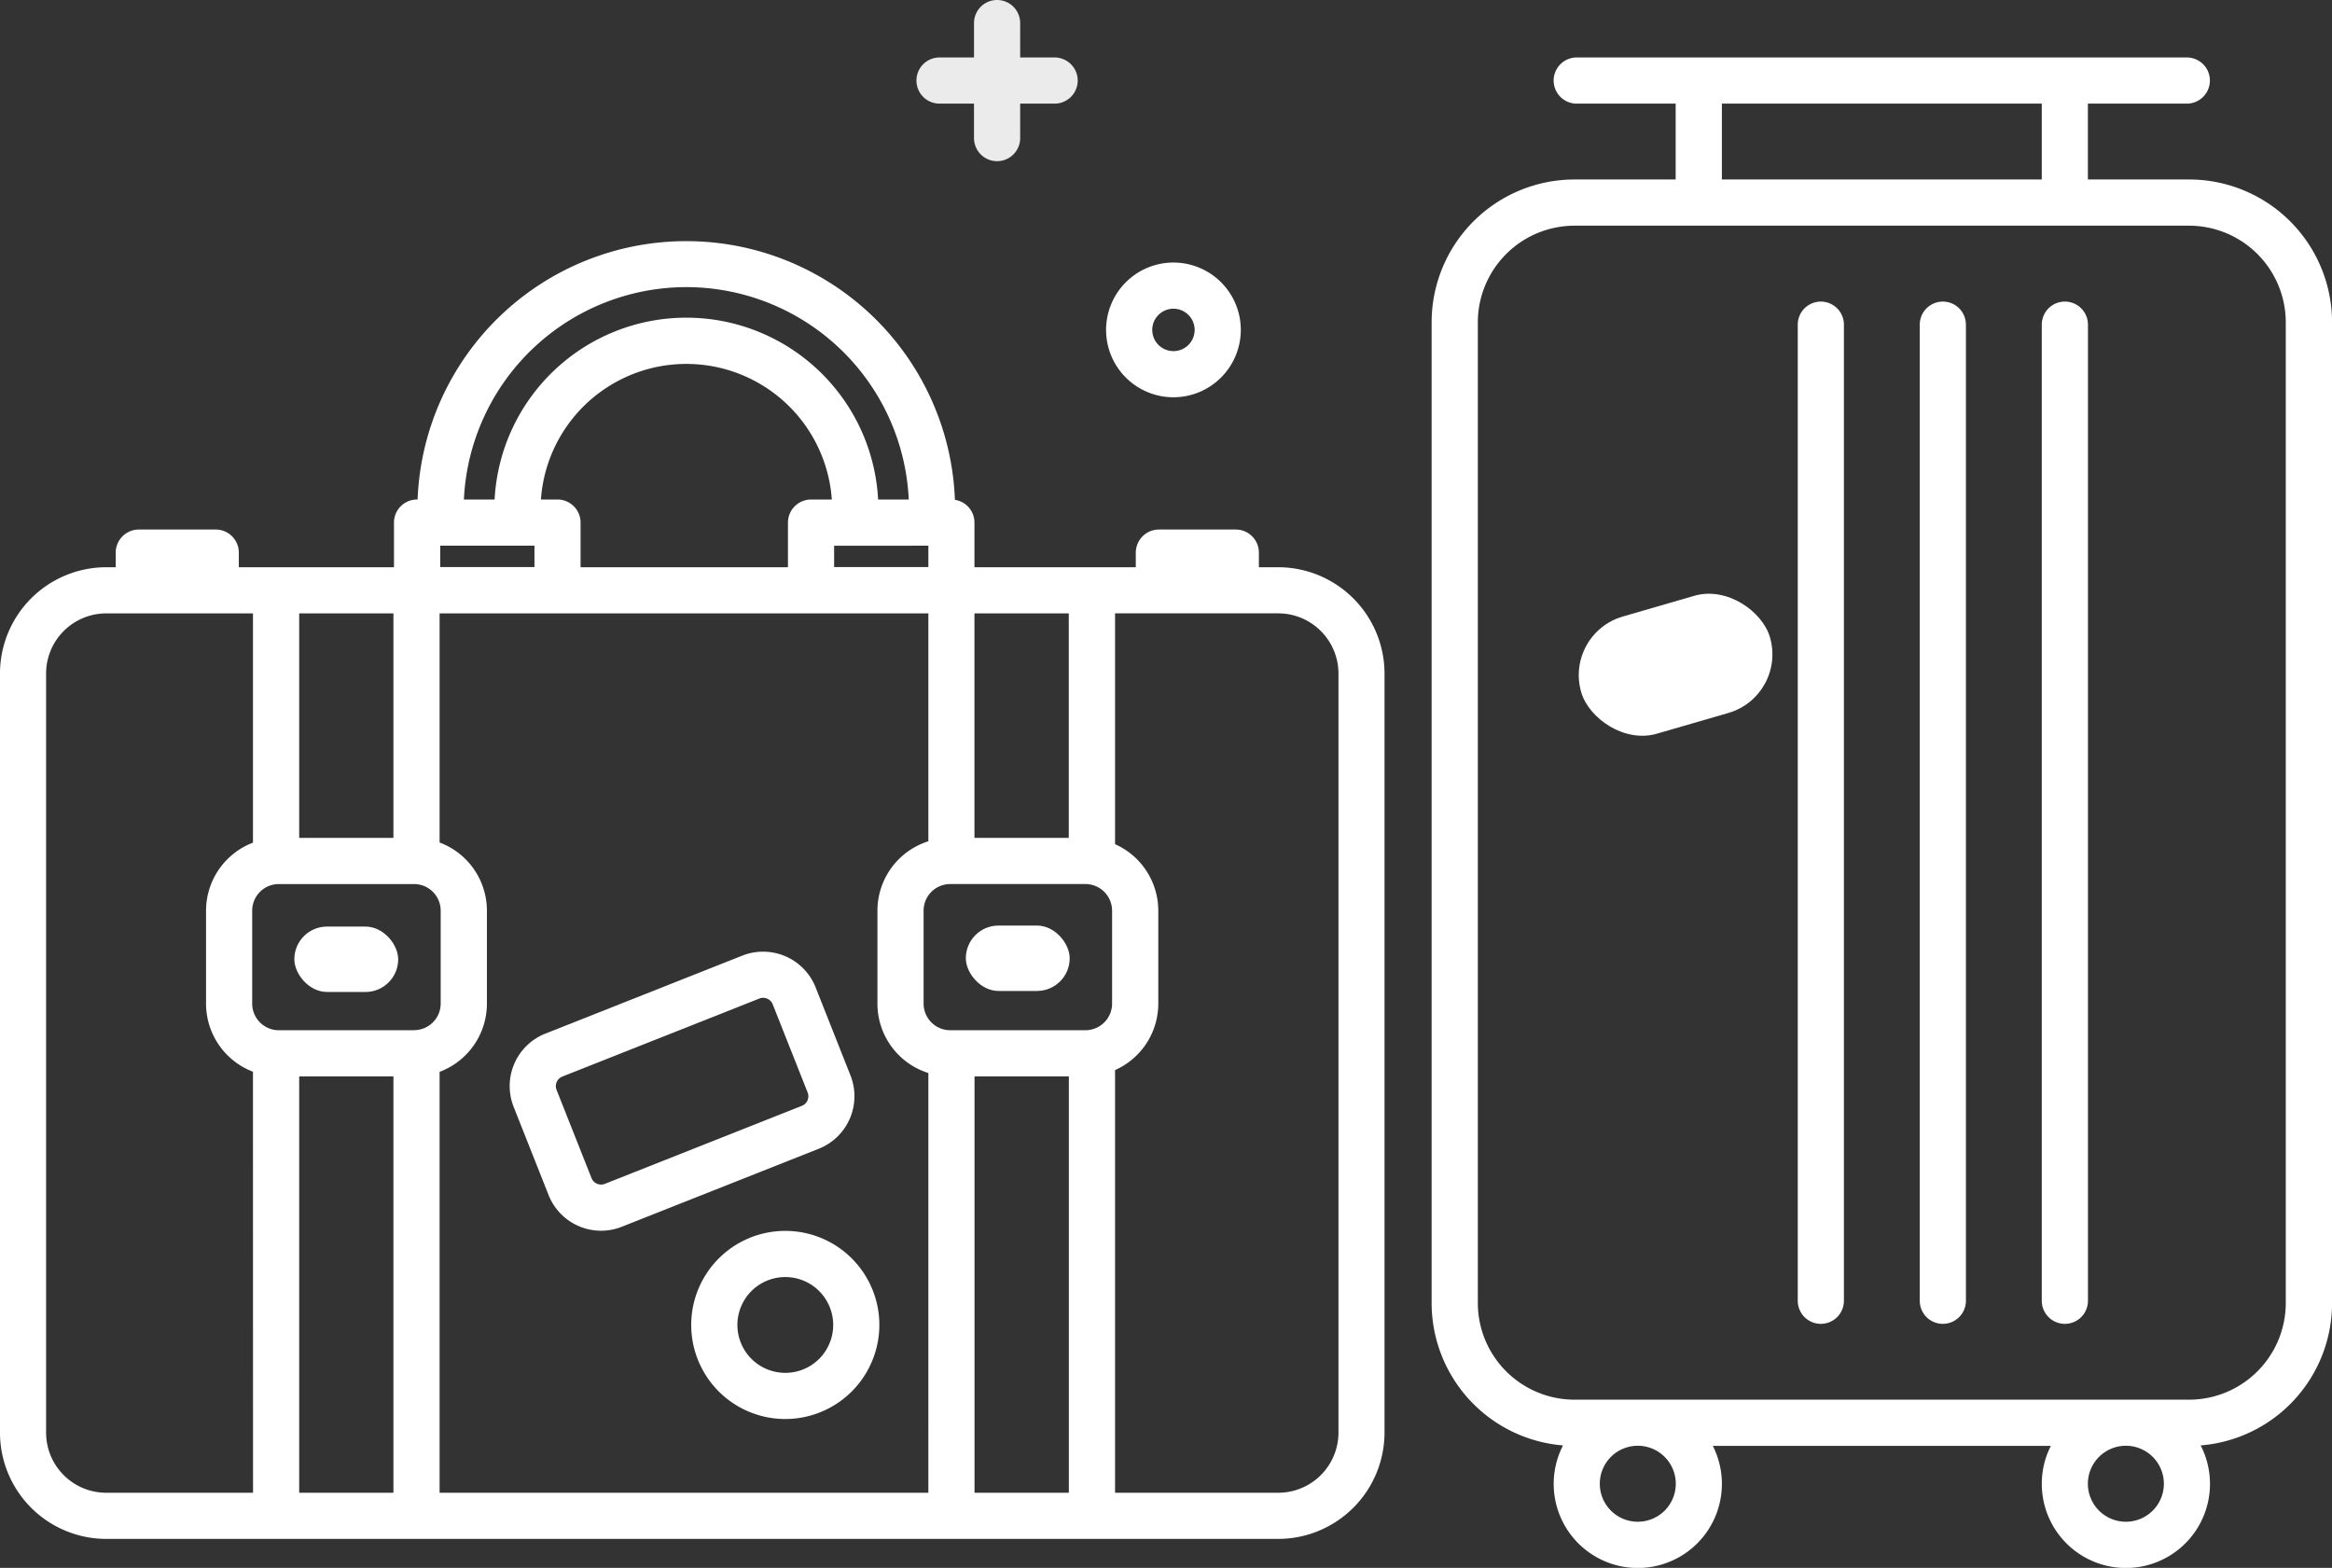
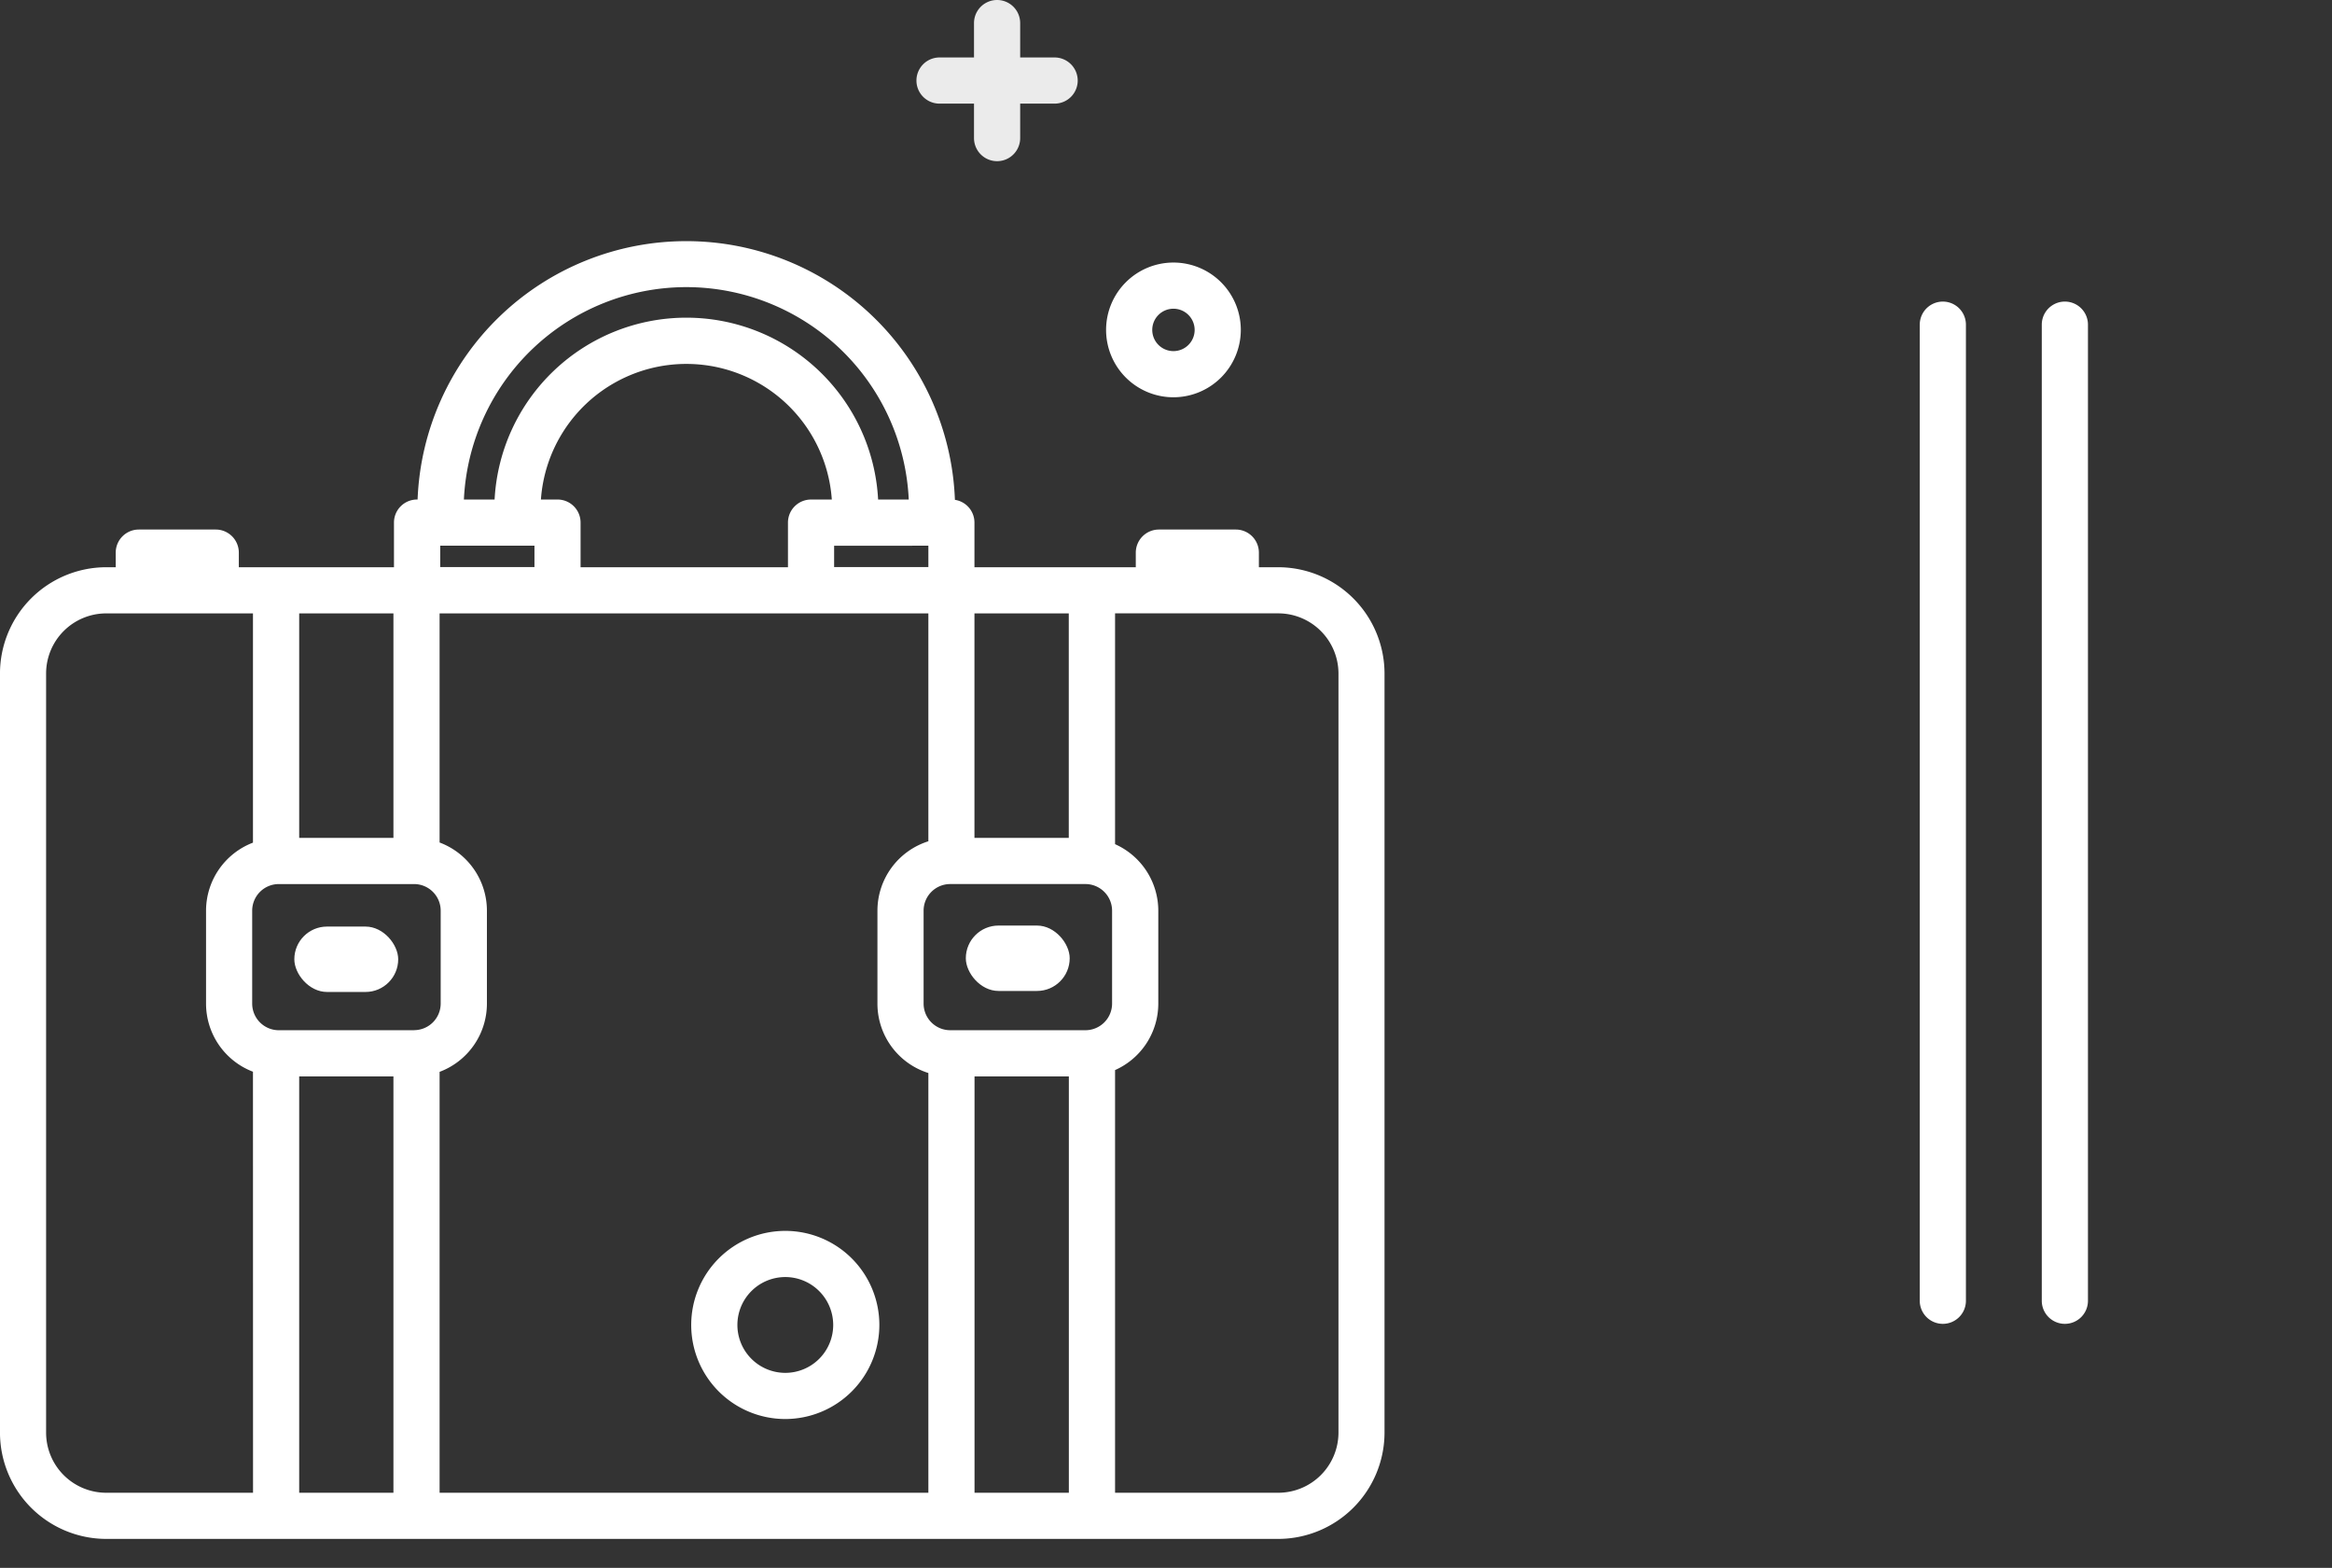
<svg xmlns="http://www.w3.org/2000/svg" width="147.305" height="99.042" viewBox="0 0 147.305 99.042">
  <rect x="0" y="0" width="147.305" height="99.042" fill="#333333" stroke="none" />
  <defs>
    <style>
      .cls-1 {
        fill: #fff;
      }

      .cls-2 {
        fill: #91ffc5;
      }

      .cls-3 {
        fill: #ebebeb;
      }
    </style>
  </defs>
  <g id="tours_icon_white" transform="translate(-3968.688 -912.664)">
    <g id="Group_352" data-name="Group 352" transform="translate(4059.124 916.294)">
-       <path id="Path_310" data-name="Path 310" class="cls-1" d="M4316.492,932.412h-6.4V927.62h6.249a1.458,1.458,0,1,0,0-2.916h-38.537a1.458,1.458,0,1,0,0,2.916h6.249v4.792h-6.4a9.028,9.028,0,0,0-9.015,9.02v61.957a9.032,9.032,0,0,0,8.3,8.99,5.312,5.312,0,1,0,9.462.029h21.354a5.221,5.221,0,0,0-.573,2.4,5.312,5.312,0,1,0,10.035-2.43,9.02,9.02,0,0,0,8.3-8.986V941.431A9.029,9.029,0,0,0,4316.492,932.412Zm-29.519-4.792h20.207v4.792h-20.207Zm-5.312,89.58a2.4,2.4,0,1,1,2.4-2.4A2.4,2.4,0,0,1,4281.662,1017.2Zm30.831,0a2.4,2.4,0,1,1,2.4-2.4A2.4,2.4,0,0,1,4312.492,1017.2Zm10.1-13.811a6.111,6.111,0,0,1-6.1,6.1h-38.835a6.111,6.111,0,0,1-6.1-6.1V941.431a6.111,6.111,0,0,1,6.1-6.1h38.835a6.111,6.111,0,0,1,6.1,6.1Z" transform="translate(-4268.643 -924.704)" />
-     </g>
+       </g>
    <g id="Group_353" data-name="Group 353" transform="translate(4082.23 934.071)">
-       <path id="Path_311" data-name="Path 311" class="cls-2" d="M4345.28,983.666" transform="translate(-4345.28 -983.666)" />
-     </g>
+       </g>
    <g id="Group_354" data-name="Group 354" transform="translate(4082.246 931.711)">
-       <path id="Path_312" data-name="Path 312" class="cls-1" d="M4346.79,1040.416a1.458,1.458,0,0,1-1.458-1.458V977.3a1.458,1.458,0,0,1,2.916,0v61.662A1.458,1.458,0,0,1,4346.79,1040.416Z" transform="translate(-4345.332 -975.838)" />
-     </g>
+       </g>
    <g id="Group_355" data-name="Group 355" transform="translate(4067.493 949.224)">
-       <rect id="Rectangle_25" data-name="Rectangle 25" class="cls-1" width="12.418" height="7.708" rx="3.854" transform="translate(0 3.458) rotate(-16.167)" />
-     </g>
+       </g>
    <g id="Group_356" data-name="Group 356" transform="translate(4089.953 931.711)">
      <path id="Path_313" data-name="Path 313" class="cls-1" d="M4372.354,1040.416a1.458,1.458,0,0,1-1.458-1.458V977.3a1.458,1.458,0,0,1,2.916,0v61.662A1.458,1.458,0,0,1,4372.354,1040.416Z" transform="translate(-4370.896 -975.838)" />
    </g>
    <g id="Group_357" data-name="Group 357" transform="translate(4097.661 931.711)">
      <path id="Path_314" data-name="Path 314" class="cls-1" d="M4397.919,1040.416a1.458,1.458,0,0,1-1.458-1.458V977.3a1.458,1.458,0,0,1,2.917,0v61.662A1.458,1.458,0,0,1,4397.919,1040.416Z" transform="translate(-4396.461 -975.838)" />
    </g>
    <g id="Group_359" data-name="Group 359" transform="translate(4026.578 912.664)">
      <path id="Path_315" data-name="Path 315" class="cls-3" d="M4170.881,917.752a1.459,1.459,0,0,1-1.458,1.458h-2.177v2.177a1.458,1.458,0,0,1-2.916,0V919.21h-2.178a1.458,1.458,0,1,1,0-2.916h2.178v-2.172a1.458,1.458,0,1,1,2.916,0v2.172h2.177A1.462,1.462,0,0,1,4170.881,917.752Z" transform="translate(-4160.695 -912.664)" />
    </g>
    <g id="Group_360" data-name="Group 360" transform="translate(4038.555 929.249)">
      <path id="Path_316" data-name="Path 316" class="cls-1" d="M4204.675,976.181a4.255,4.255,0,1,1,4.255-4.255A4.26,4.26,0,0,1,4204.675,976.181Zm0-5.594a1.339,1.339,0,1,0,1.339,1.339A1.341,1.341,0,0,0,4204.675,970.587Z" transform="translate(-4200.419 -967.671)" />
    </g>
    <g id="Group_361" data-name="Group 361" transform="translate(3968.688 927.885)">
      <path id="Path_317" data-name="Path 317" class="cls-1" d="M4049.428,983.758h-1.22v-.923a1.459,1.459,0,0,0-1.458-1.458h-4.86a1.462,1.462,0,0,0-1.458,1.458v.923h-10.191v-2.819a1.451,1.451,0,0,0-1.234-1.438,16.983,16.983,0,0,0-33.941-.02h-.034a1.456,1.456,0,0,0-1.458,1.458v2.819h-9.8v-.923a1.459,1.459,0,0,0-1.458-1.458h-4.86a1.459,1.459,0,0,0-1.458,1.458v.923h-.6a6.72,6.72,0,0,0-6.711,6.716v47.947a6.72,6.72,0,0,0,6.711,6.716h74.029a6.725,6.725,0,0,0,6.717-6.716V990.474A6.725,6.725,0,0,0,4049.428,983.758Zm-19.187,2.916h5.958v14.181h-5.958Zm-18.2-20.61a14.074,14.074,0,0,1,14.05,13.418h-1.935a12.13,12.13,0,0,0-24.226,0h-1.939A14.077,14.077,0,0,1,4012.037,966.064Zm15.289,16.334v1.351h-5.953V982.4Zm-23.424-2.916h-1.05a9.21,9.21,0,0,1,18.375,0h-1.312a1.456,1.456,0,0,0-1.458,1.458v2.819h-13.1v-2.819A1.456,1.456,0,0,0,4003.9,979.481Zm-7.411,2.916h5.953v1.351h-5.953Zm-2.955,4.276v14.181h-5.953V986.674Zm-8.869,55.548H3975.4a3.8,3.8,0,0,1-3.8-3.8V990.474a3.8,3.8,0,0,1,3.8-3.8h9.267v14.482a4.607,4.607,0,0,0-2.964,4.3v5.87a4.609,4.609,0,0,0,2.964,4.3Zm8.869,0h-5.953v-26.3h5.953Zm1.307-29.217H3986.3a1.683,1.683,0,0,1-1.682-1.682v-5.87a1.682,1.682,0,0,1,1.682-1.681h8.543a1.682,1.682,0,0,1,1.682,1.681v5.87A1.682,1.682,0,0,1,3994.843,1013Zm32.483,29.217h-30.874v-26.588a4.608,4.608,0,0,0,2.989-4.311v-5.87a4.6,4.6,0,0,0-2.989-4.306V986.674h30.874v14.395a4.6,4.6,0,0,0-3.217,4.384v5.87a4.594,4.594,0,0,0,3.217,4.384Zm8.874,0h-5.958v-26.3h5.958Zm2.731-30.9a1.685,1.685,0,0,1-1.682,1.682h-8.543a1.682,1.682,0,0,1-1.681-1.682v-5.87a1.681,1.681,0,0,1,1.681-1.681h8.543a1.685,1.685,0,0,1,1.682,1.681Zm14.3,27.1a3.806,3.806,0,0,1-3.8,3.8h-10.312v-26.7a4.6,4.6,0,0,0,2.731-4.2v-5.87a4.607,4.607,0,0,0-2.731-4.2v-14.58h10.312a3.806,3.806,0,0,1,3.8,3.8Z" transform="translate(-3968.688 -963.148)" />
    </g>
    <g id="Group_362" data-name="Group 362" transform="translate(4000.882 972.778)">
-       <path id="Path_318" data-name="Path 318" class="cls-1" d="M4081.245,1129.678a3.57,3.57,0,0,1-3.319-2.252h0l-2.207-5.571a3.564,3.564,0,0,1,2-4.627l12.444-4.928a3.57,3.57,0,0,1,4.628,2l2.205,5.571a3.569,3.569,0,0,1-2,4.627l-12.445,4.929A3.55,3.55,0,0,1,4081.245,1129.678Zm-.608-3.326a.65.65,0,0,0,.842.365l12.445-4.928a.651.651,0,0,0,.365-.843l-2.207-5.571a.651.651,0,0,0-.843-.364l-12.445,4.929a.648.648,0,0,0-.364.842Z" transform="translate(-4075.467 -1112.049)" />
-     </g>
+       </g>
    <g id="Group_363" data-name="Group 363" transform="translate(4012.351 990.417)">
      <path id="Path_319" data-name="Path 319" class="cls-1" d="M4119.449,1182.438a5.942,5.942,0,1,1,5.941-5.942A5.949,5.949,0,0,1,4119.449,1182.438Zm0-8.968a3.026,3.026,0,1,0,3.026,3.026A3.029,3.029,0,0,0,4119.449,1173.47Z" transform="translate(-4113.507 -1170.554)" />
    </g>
    <g id="Group_364" data-name="Group 364" transform="translate(4029.696 971.13)">
      <rect id="Rectangle_26" data-name="Rectangle 26" class="cls-1" width="6.561" height="4.131" rx="2.065" />
    </g>
    <g id="Group_365" data-name="Group 365" transform="translate(3987.28 971.194)">
      <rect id="Rectangle_27" data-name="Rectangle 27" class="cls-1" width="6.561" height="4.131" rx="2.065" />
    </g>
  </g>
</svg>